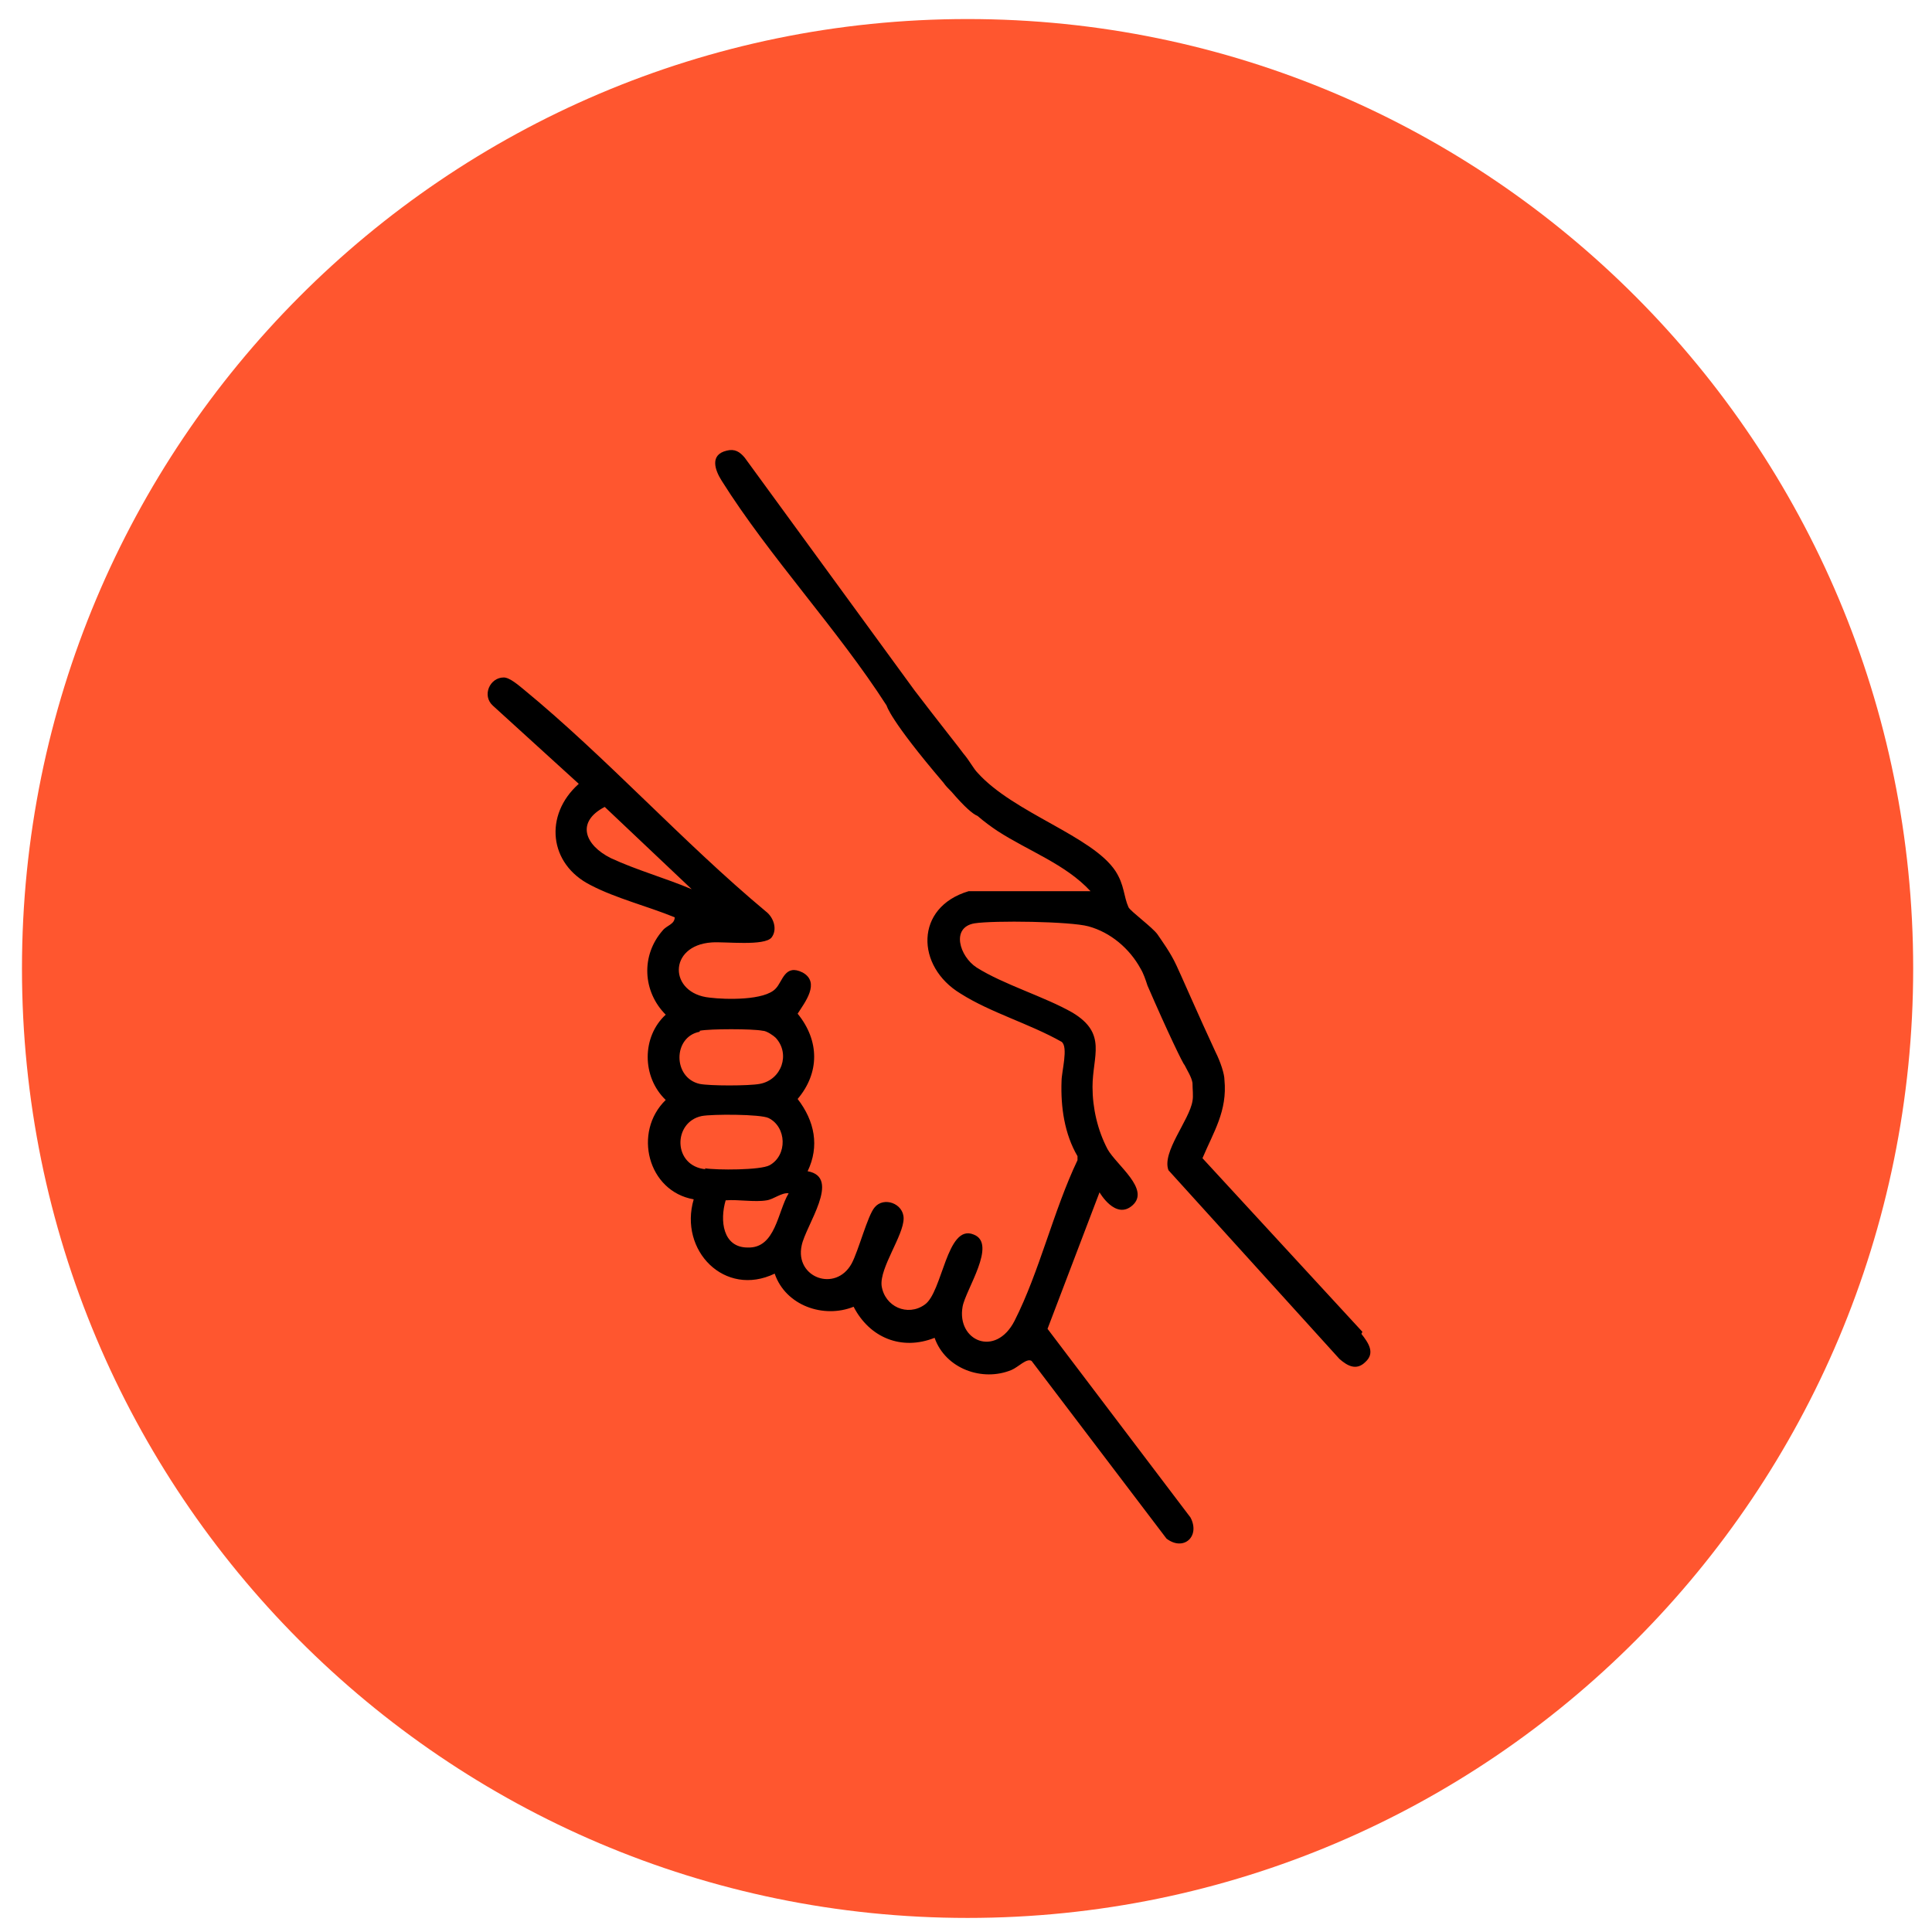
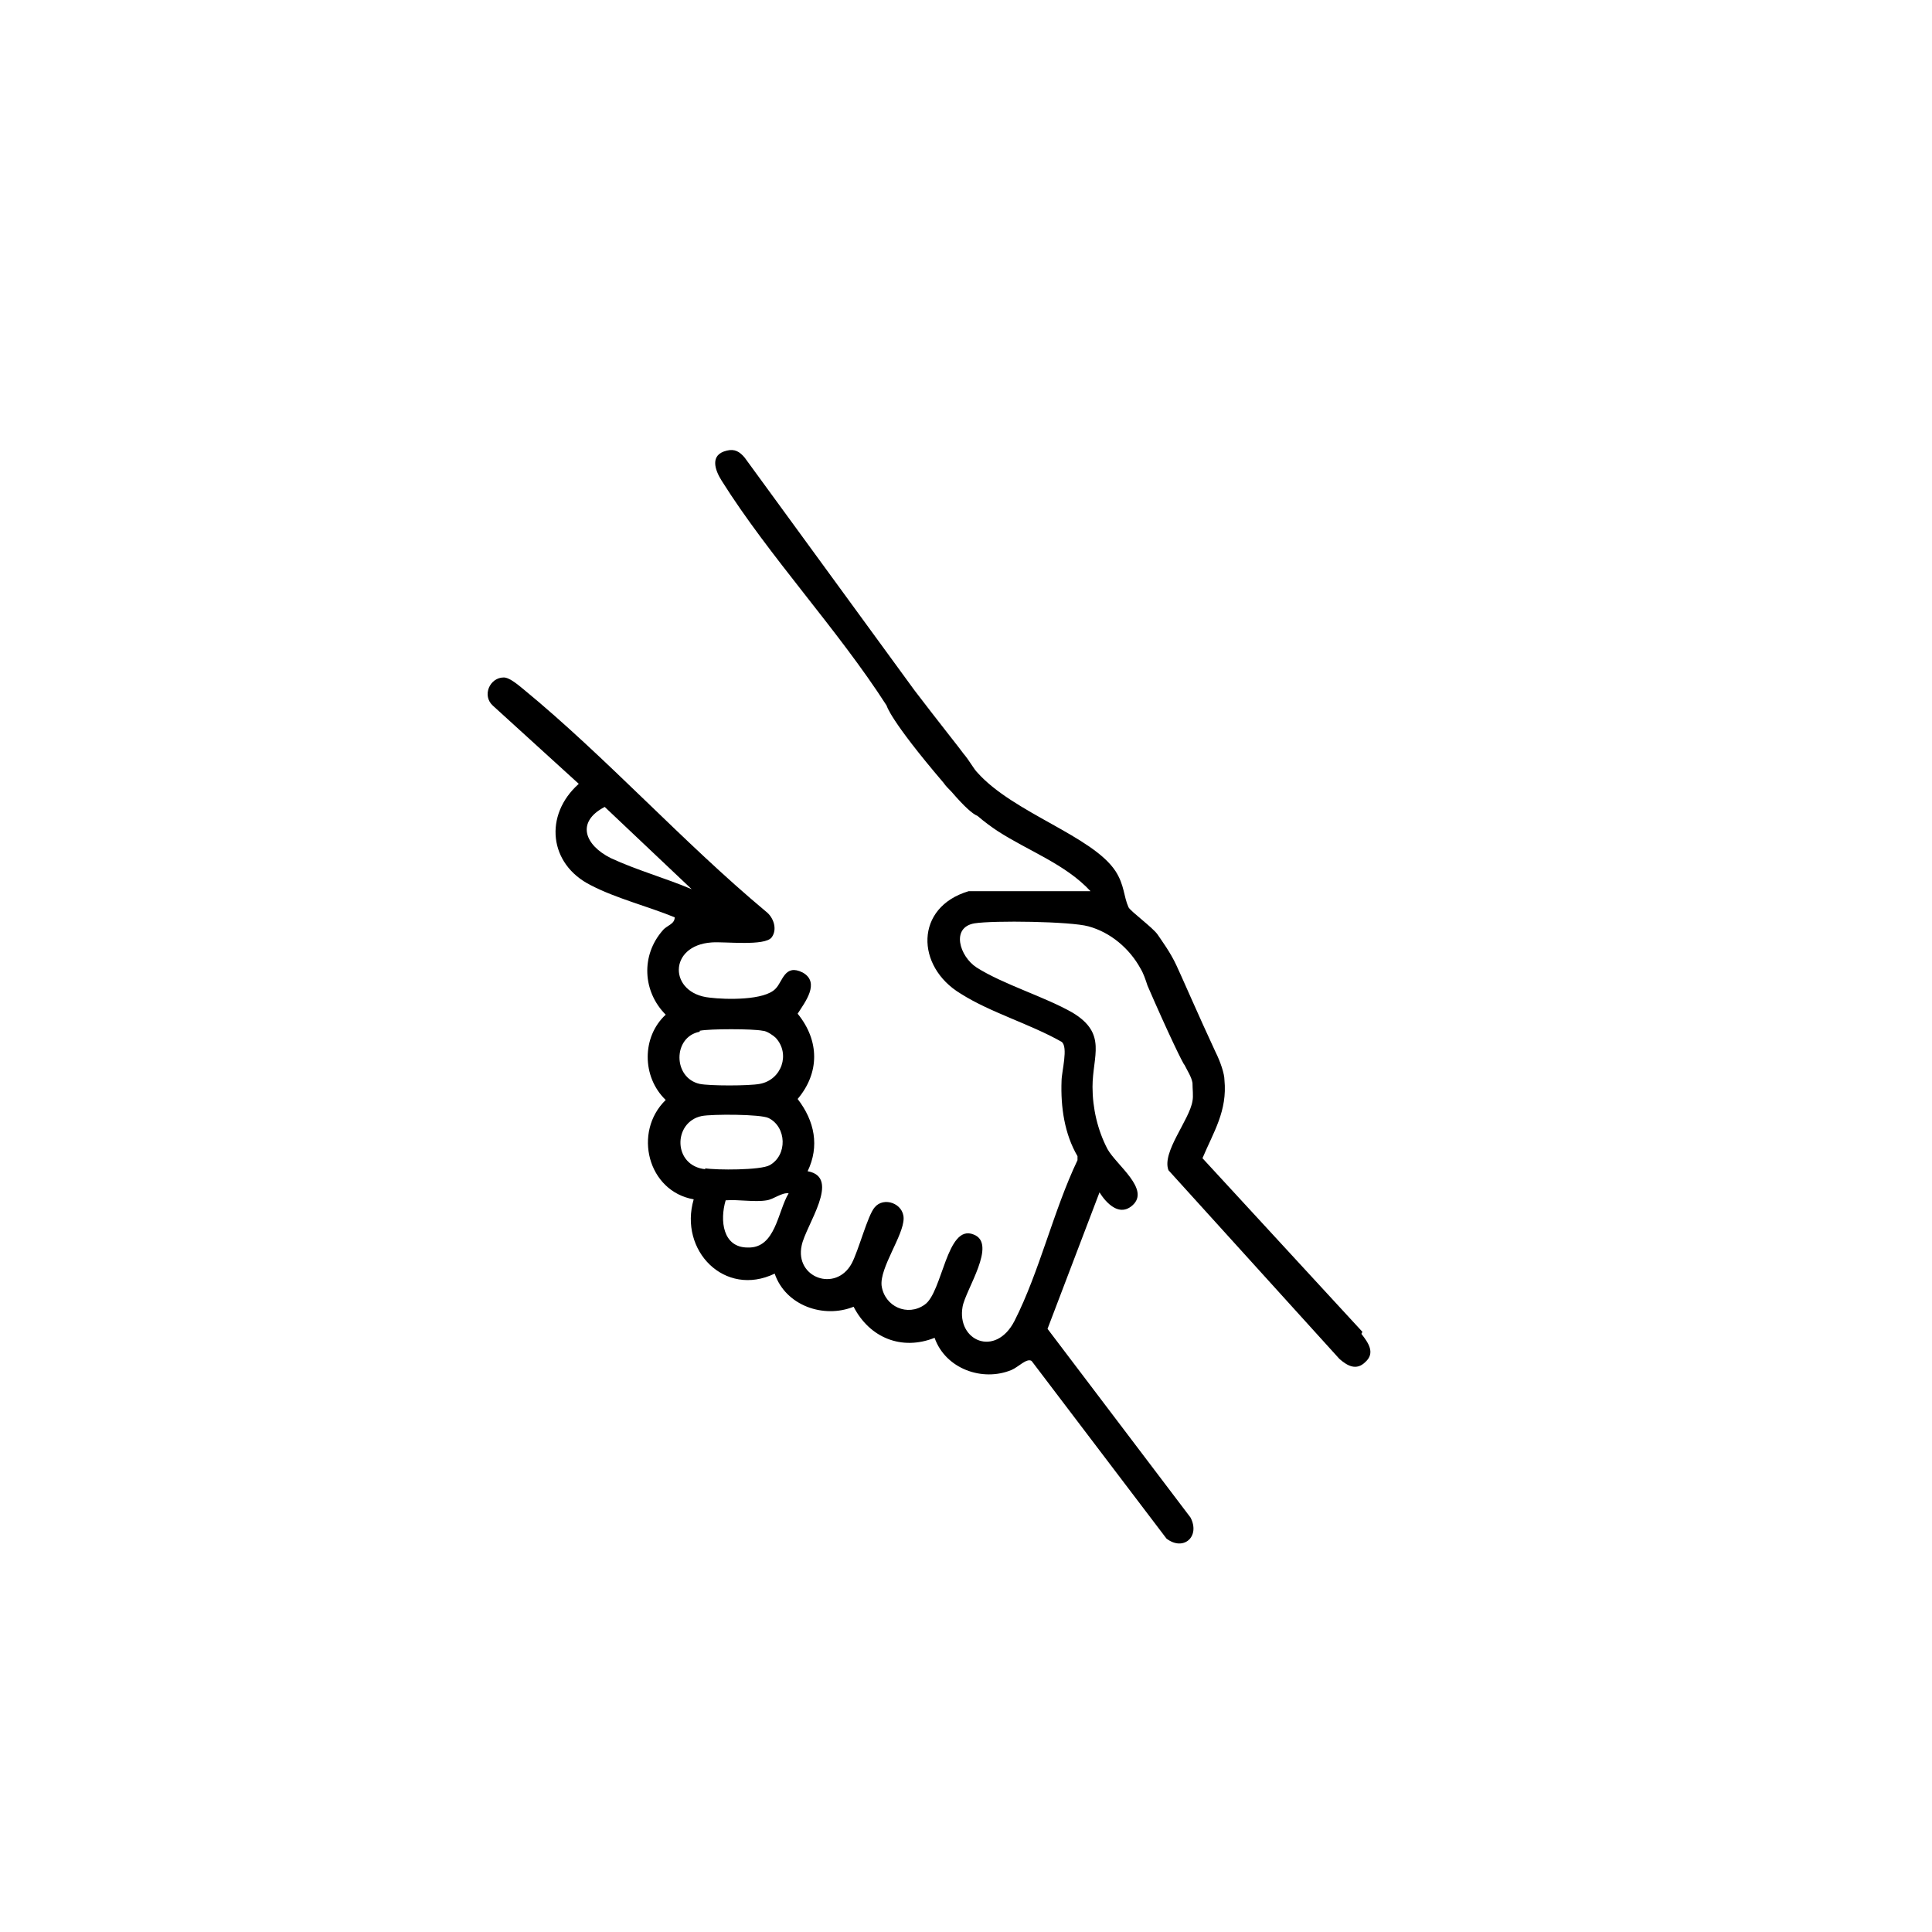
<svg xmlns="http://www.w3.org/2000/svg" width="35" height="35" viewBox="0 0 35 35" fill="none">
-   <path d="M17.529 34.745C26.989 34.745 34.659 27.045 34.659 17.546C34.659 8.046 26.989 0.345 17.529 0.345C8.068 0.345 0.398 8.046 0.398 17.546C0.398 27.045 8.068 34.745 17.529 34.745Z" fill="#FF562F" />
  <path d="M24.681 24.127L21.784 20.982C21.983 20.509 22.237 20.127 22.182 19.564C22.182 19.454 22.11 19.236 22.019 19.055C21.73 18.436 21.367 17.6 21.313 17.491C21.205 17.255 21.042 17.036 20.969 16.927C20.879 16.8 20.48 16.509 20.444 16.436C20.354 16.236 20.372 16.036 20.209 15.782C19.792 15.145 18.362 14.727 17.71 14C17.637 13.927 17.565 13.782 17.456 13.655C17.42 13.6 16.985 13.055 16.569 12.509L13.491 8.291C13.4 8.182 13.309 8.127 13.165 8.164C12.857 8.236 12.947 8.509 13.074 8.709C13.943 10.091 15.175 11.4 16.062 12.782C16.062 12.782 16.116 13.036 17.094 14.182C17.13 14.236 17.185 14.291 17.239 14.345C17.474 14.618 17.619 14.745 17.71 14.782C17.836 14.891 17.963 14.982 18.072 15.055C18.633 15.418 19.303 15.655 19.756 16.145H17.547C16.569 16.436 16.587 17.509 17.402 18C17.945 18.345 18.651 18.545 19.231 18.873C19.358 18.964 19.231 19.418 19.231 19.582C19.213 20.055 19.285 20.545 19.52 20.945V21.018C19.086 21.927 18.832 23.036 18.38 23.927C18.036 24.6 17.329 24.291 17.438 23.673C17.492 23.364 18.072 22.527 17.637 22.364C17.148 22.164 17.076 23.418 16.75 23.636C16.442 23.855 16.026 23.673 15.971 23.291C15.935 22.964 16.37 22.382 16.37 22.073C16.37 21.8 16.008 21.673 15.845 21.873C15.718 22.018 15.555 22.654 15.428 22.891C15.138 23.418 14.396 23.145 14.523 22.564C14.595 22.2 15.247 21.327 14.631 21.218C14.849 20.764 14.758 20.309 14.45 19.909C14.849 19.436 14.849 18.855 14.45 18.364C14.577 18.164 14.867 17.8 14.541 17.618C14.215 17.454 14.179 17.782 14.052 17.909C13.853 18.127 13.146 18.109 12.857 18.073C12.114 18 12.096 17.127 12.893 17.073C13.128 17.055 13.853 17.145 13.979 16.982C14.088 16.836 14.016 16.618 13.871 16.509C12.368 15.255 10.992 13.727 9.489 12.491C9.398 12.418 9.235 12.273 9.126 12.273C8.873 12.273 8.728 12.6 8.927 12.782L10.485 14.2C9.851 14.764 9.941 15.655 10.702 16.036C11.155 16.273 11.734 16.418 12.223 16.618C12.223 16.745 12.078 16.764 12.006 16.855C11.607 17.309 11.643 17.964 12.06 18.382C11.625 18.782 11.625 19.509 12.06 19.927C11.462 20.509 11.734 21.582 12.567 21.727C12.295 22.654 13.128 23.509 14.034 23.073C14.233 23.654 14.921 23.891 15.464 23.673C15.754 24.236 16.334 24.473 16.931 24.236C17.13 24.8 17.8 25.036 18.325 24.818C18.452 24.764 18.597 24.6 18.688 24.654L21.132 27.873C21.44 28.109 21.748 27.836 21.567 27.491L18.977 24.073L19.919 21.6C19.919 21.6 20.209 22.109 20.516 21.836C20.842 21.545 20.227 21.109 20.064 20.818C19.883 20.473 19.792 20.073 19.792 19.691C19.792 19.127 20.064 18.727 19.43 18.345C18.923 18.055 18.18 17.836 17.692 17.527C17.384 17.327 17.221 16.8 17.655 16.727C17.999 16.673 19.394 16.691 19.72 16.782C20.118 16.891 20.462 17.182 20.661 17.545C20.716 17.636 20.752 17.745 20.788 17.855C21.15 18.691 21.44 19.291 21.458 19.291C21.512 19.4 21.585 19.509 21.603 19.618C21.603 19.727 21.621 19.855 21.603 19.945C21.549 20.291 21.042 20.873 21.168 21.2L24.265 24.618C24.41 24.745 24.573 24.836 24.736 24.673C24.917 24.509 24.79 24.327 24.663 24.164L24.681 24.127ZM11.064 15.545C10.593 15.309 10.43 14.891 10.955 14.618L12.531 16.109C12.06 15.909 11.535 15.764 11.064 15.545ZM12.676 18.673C12.857 18.636 13.635 18.636 13.816 18.673C13.889 18.673 14.016 18.764 14.052 18.8C14.323 19.091 14.161 19.564 13.762 19.636C13.563 19.673 12.857 19.673 12.676 19.636C12.187 19.527 12.187 18.782 12.676 18.691V18.673ZM12.784 21.182C12.187 21.127 12.187 20.327 12.712 20.218C12.893 20.182 13.78 20.182 13.925 20.255C14.251 20.418 14.269 20.927 13.943 21.109C13.78 21.2 12.983 21.2 12.766 21.164L12.784 21.182ZM13.545 22.6C13.092 22.6 13.038 22.109 13.146 21.745C13.382 21.727 13.672 21.782 13.889 21.745C14.016 21.727 14.161 21.6 14.287 21.618C14.088 21.945 14.052 22.618 13.545 22.6Z" fill="black" />
</svg>